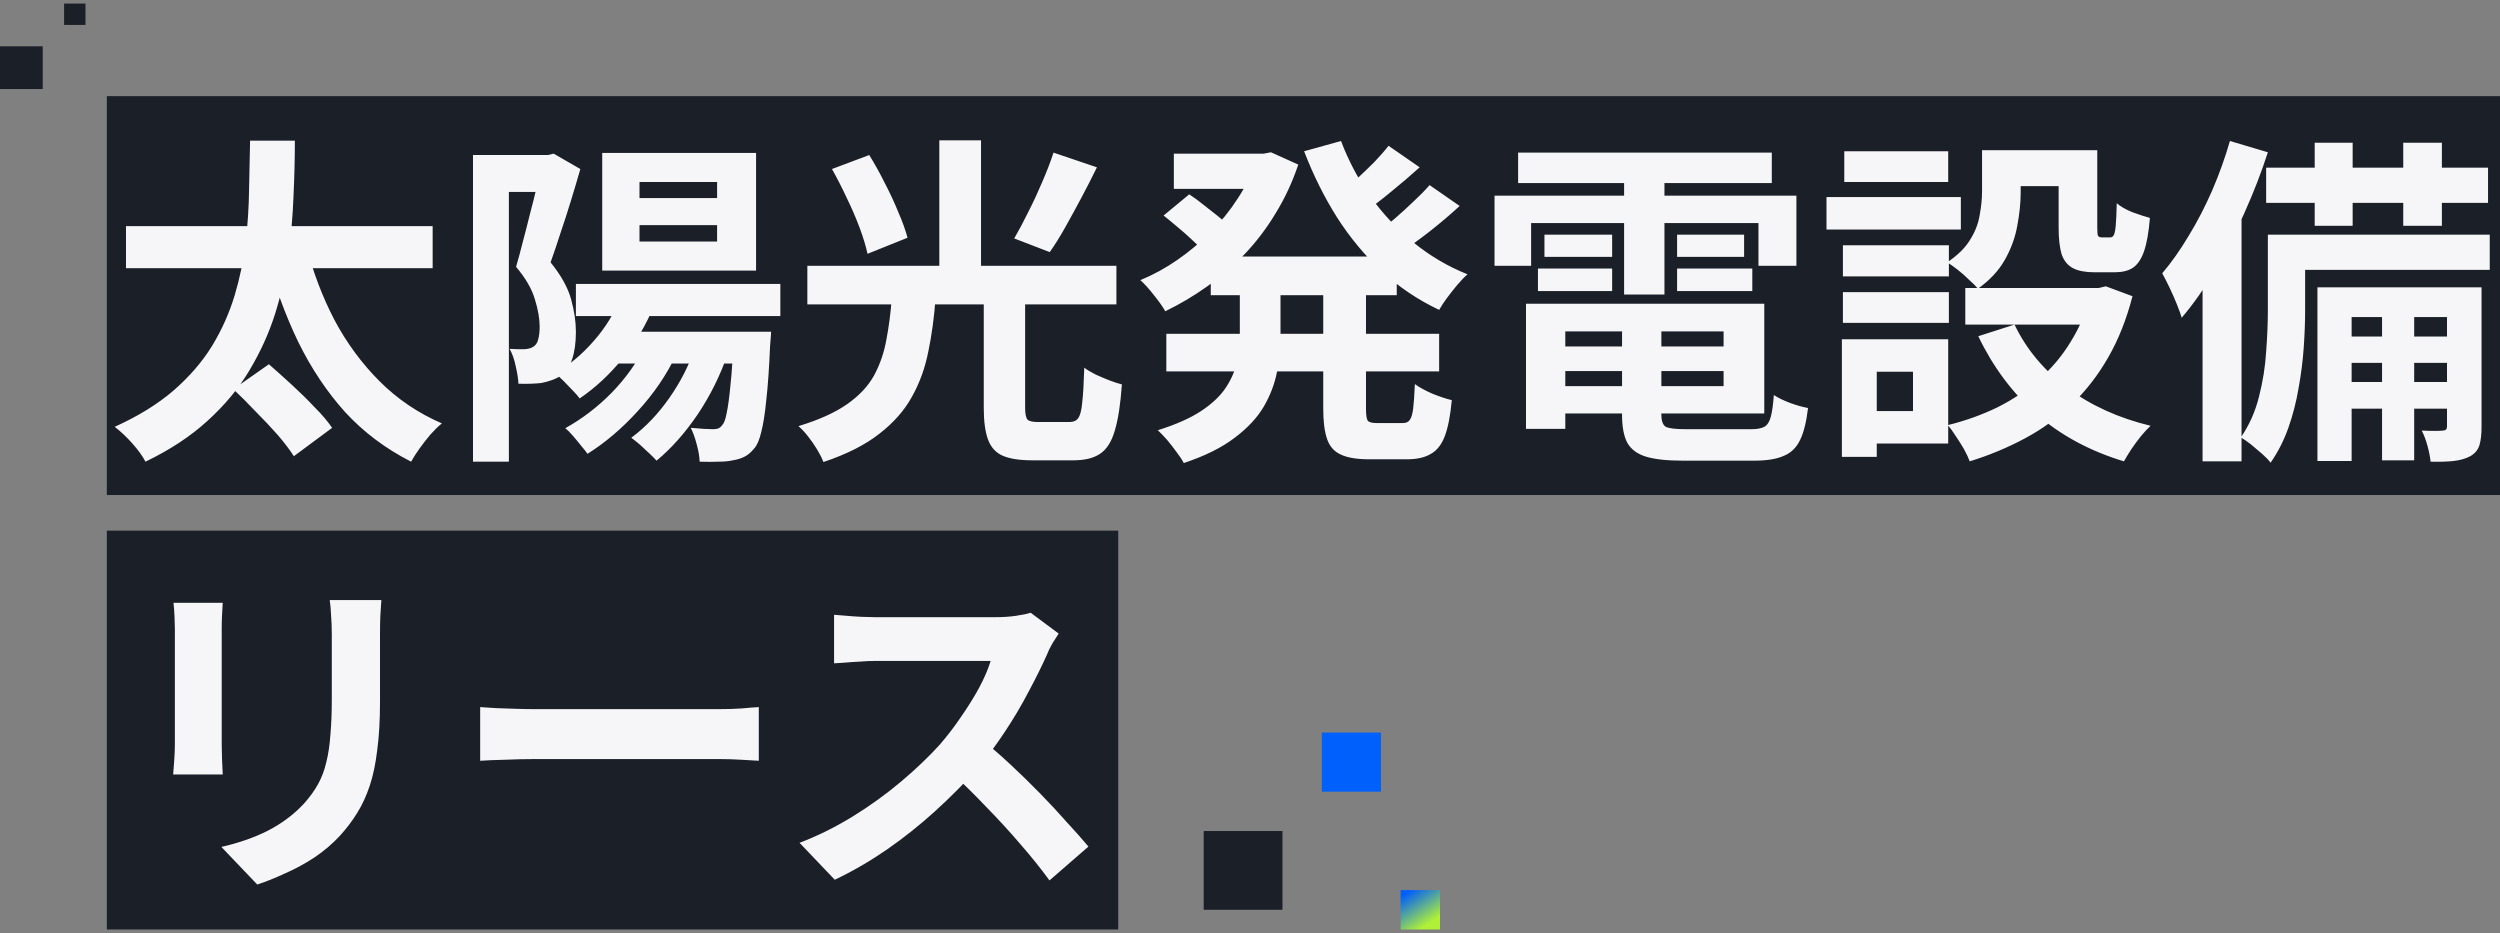
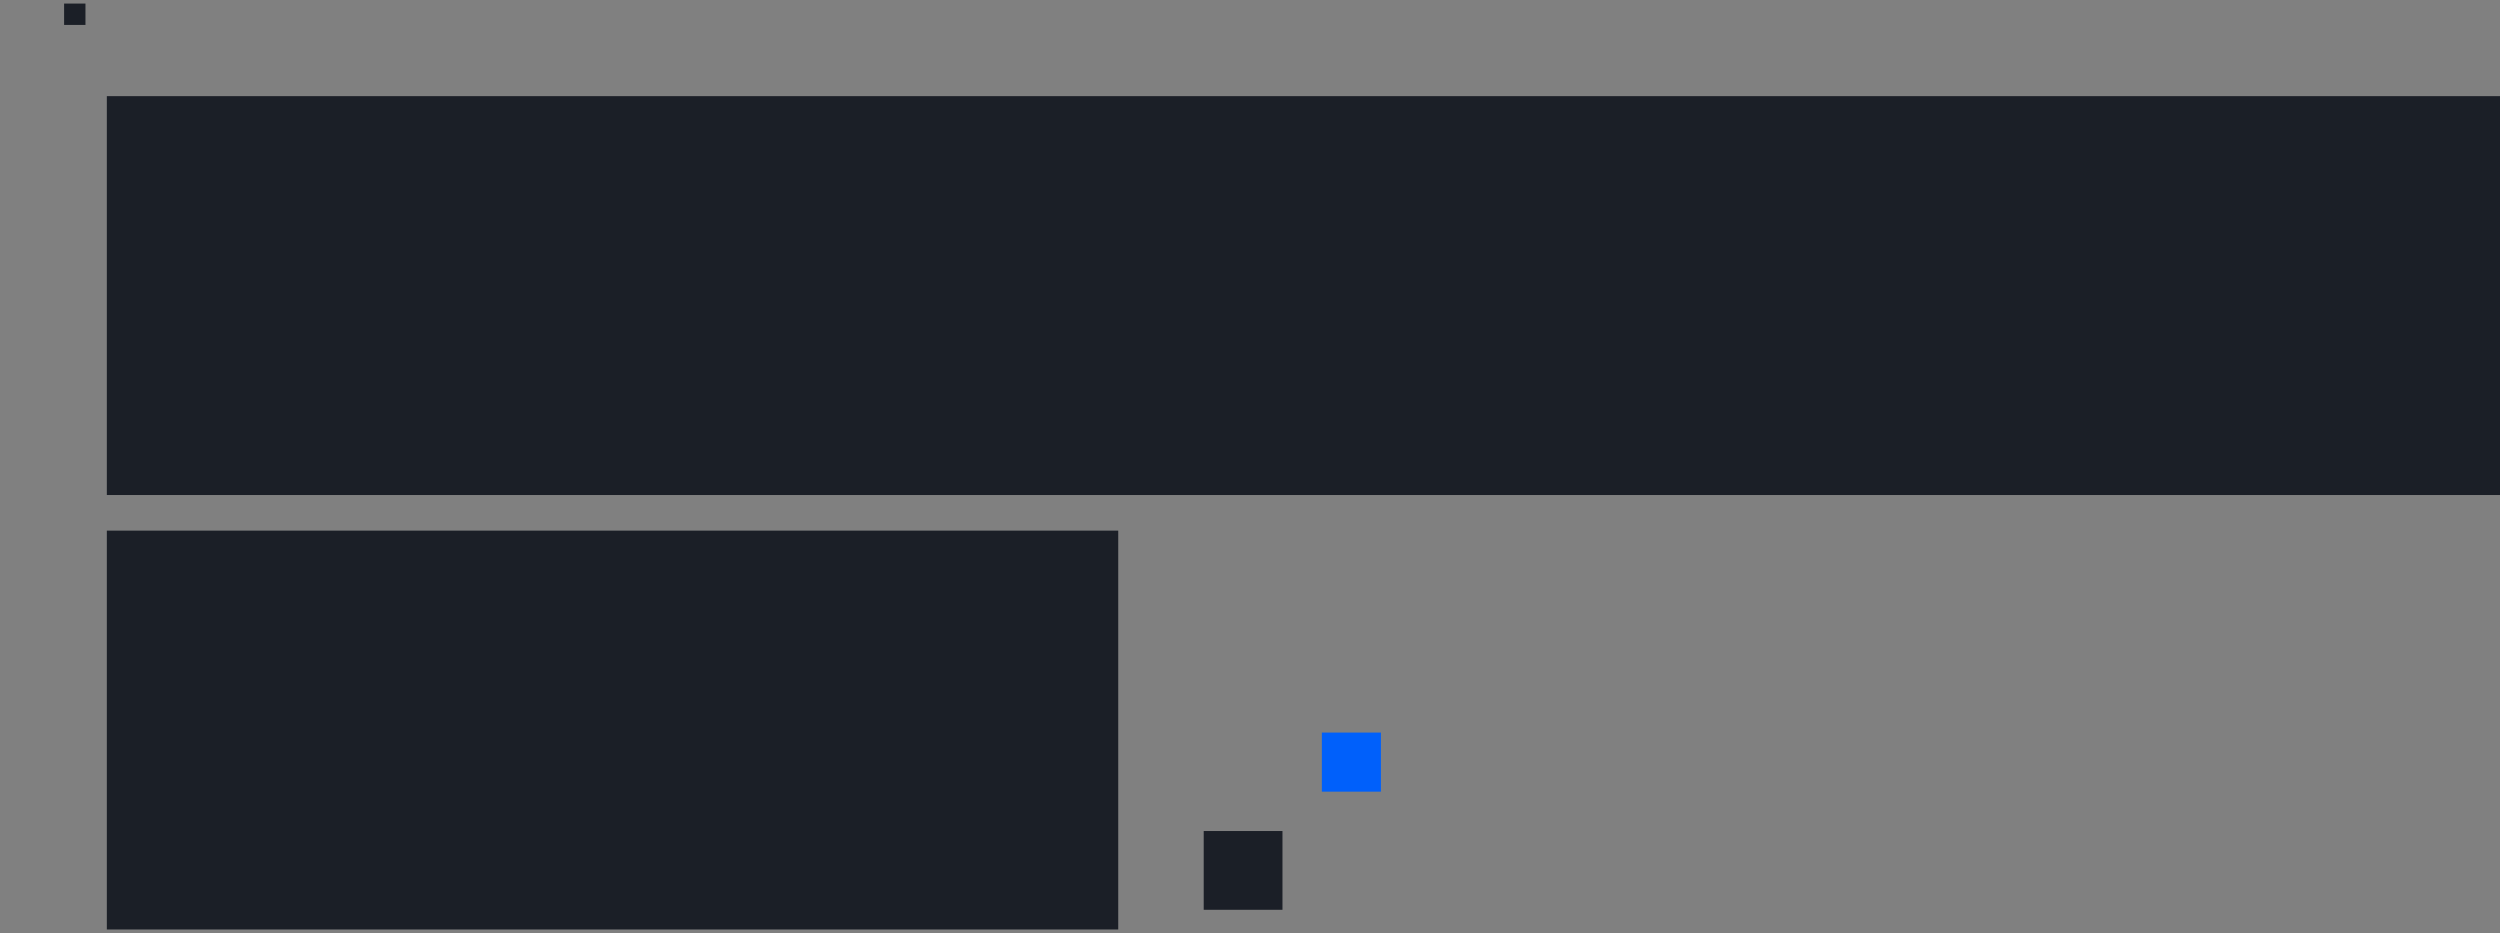
<svg xmlns="http://www.w3.org/2000/svg" width="351" height="131" viewBox="0 0 351 131" fill="none">
  <rect x="0" y="0" width="351" height="131" fill="#808080" stroke="none" />
  <rect width="336" height="56" transform="translate(15 13.5)" fill="#1B1F27" />
-   <path d="M17.688 31.748H60.744V37.652H17.688V31.748ZM32.76 54.644L37.752 51.14C38.744 52.004 39.816 52.964 40.968 54.02C42.12 55.076 43.192 56.132 44.184 57.188C45.208 58.212 46.024 59.172 46.632 60.068L41.256 64.052C40.712 63.188 39.96 62.196 39 61.076C38.04 59.988 37 58.884 35.88 57.764C34.792 56.612 33.752 55.572 32.76 54.644ZM42.984 34.484C43.944 38.196 45.272 41.684 46.968 44.948C48.696 48.18 50.808 51.044 53.304 53.54C55.8 56.036 58.712 58.004 62.04 59.444C61.56 59.828 61.032 60.34 60.456 60.98C59.912 61.62 59.4 62.276 58.92 62.948C58.44 63.62 58.04 64.244 57.72 64.82C54.136 62.996 51.048 60.676 48.456 57.86C45.896 55.012 43.704 51.732 41.88 48.02C40.088 44.308 38.6 40.244 37.416 35.828L42.984 34.484ZM35.112 19.748H41.4C41.4 22.212 41.336 24.804 41.208 27.524C41.112 30.212 40.872 32.964 40.488 35.78C40.104 38.564 39.48 41.332 38.616 44.084C37.752 46.804 36.552 49.444 35.016 52.004C33.512 54.532 31.56 56.884 29.16 59.06C26.792 61.236 23.88 63.156 20.424 64.82C20.008 64.02 19.384 63.156 18.552 62.228C17.752 61.332 16.936 60.564 16.104 59.924C19.368 58.452 22.12 56.756 24.36 54.836C26.6 52.884 28.408 50.788 29.784 48.548C31.16 46.276 32.216 43.908 32.952 41.444C33.688 38.98 34.2 36.516 34.488 34.052C34.776 31.556 34.936 29.092 34.968 26.66C35.032 24.228 35.08 21.924 35.112 19.748ZM80.856 39.86H109.56V44.372H80.856V39.86ZM85.896 46.58H104.376V51.044H85.896V46.58ZM87.144 41.684L91.848 42.836C90.76 45.556 89.288 48.052 87.432 50.324C85.576 52.596 83.56 54.468 81.384 55.94C81.16 55.62 80.84 55.252 80.424 54.836C80.008 54.388 79.576 53.94 79.128 53.492C78.68 53.044 78.28 52.692 77.928 52.436C79.976 51.22 81.8 49.684 83.4 47.828C85.032 45.972 86.28 43.924 87.144 41.684ZM90.6 48.5L94.968 49.748C93.592 52.628 91.784 55.284 89.544 57.716C87.336 60.148 84.984 62.148 82.488 63.716C82.264 63.396 81.96 63.012 81.576 62.564C81.224 62.116 80.84 61.652 80.424 61.172C80.04 60.724 79.688 60.372 79.368 60.116C81.736 58.804 83.912 57.14 85.896 55.124C87.88 53.076 89.448 50.868 90.6 48.5ZM97.656 48.596L102.168 49.7C101.112 52.74 99.704 55.572 97.944 58.196C96.184 60.788 94.264 62.948 92.184 64.676C91.928 64.388 91.576 64.036 91.128 63.62C90.712 63.236 90.28 62.836 89.832 62.42C89.384 62.036 88.984 61.716 88.632 61.46C90.616 59.988 92.392 58.132 93.96 55.892C95.56 53.62 96.792 51.188 97.656 48.596ZM102.984 46.58H108.264C108.264 46.58 108.248 46.836 108.216 47.348C108.184 47.86 108.152 48.26 108.12 48.548C107.992 51.62 107.816 54.148 107.592 56.132C107.4 58.084 107.16 59.604 106.872 60.692C106.616 61.78 106.28 62.548 105.864 62.996C105.416 63.54 104.952 63.924 104.472 64.148C104.024 64.372 103.496 64.532 102.888 64.628C102.344 64.756 101.656 64.82 100.824 64.82C100.024 64.852 99.16 64.852 98.232 64.82C98.2 64.052 98.056 63.22 97.8 62.324C97.576 61.46 97.304 60.708 96.984 60.068C97.656 60.132 98.264 60.18 98.808 60.212C99.352 60.244 99.784 60.26 100.104 60.26C100.392 60.26 100.632 60.228 100.824 60.164C101.048 60.068 101.24 59.908 101.4 59.684C101.656 59.428 101.864 58.868 102.024 58.004C102.216 57.108 102.392 55.812 102.552 54.116C102.744 52.42 102.888 50.18 102.984 47.396V46.58ZM89.784 31.604V33.908H100.68V31.604H89.784ZM89.784 25.556V27.812H100.68V25.556H89.784ZM84.552 21.476H106.152V37.988H84.552V21.476ZM66.408 21.764H77.736V26.948H71.448V64.82H66.408V21.764ZM76.008 21.764H76.92L77.736 21.572L81.48 23.732C81.096 25.076 80.664 26.532 80.184 28.1C79.704 29.668 79.208 31.204 78.696 32.708C78.216 34.212 77.752 35.588 77.304 36.836C78.776 38.66 79.736 40.388 80.184 42.02C80.632 43.652 80.856 45.172 80.856 46.58C80.856 48.116 80.68 49.396 80.328 50.42C80.008 51.444 79.464 52.228 78.696 52.772C78.312 53.028 77.88 53.236 77.4 53.396C76.952 53.556 76.472 53.684 75.96 53.78C75.064 53.876 74.008 53.908 72.792 53.876C72.76 53.204 72.632 52.388 72.408 51.428C72.216 50.468 71.928 49.652 71.544 48.98C71.992 49.012 72.376 49.028 72.696 49.028C73.048 49.028 73.368 49.028 73.656 49.028C74.232 48.996 74.68 48.852 75 48.596C75.288 48.372 75.48 48.036 75.576 47.588C75.704 47.108 75.768 46.532 75.768 45.86C75.768 44.74 75.544 43.46 75.096 42.02C74.68 40.58 73.8 39.06 72.456 37.46C72.776 36.372 73.096 35.188 73.416 33.908C73.768 32.596 74.104 31.284 74.424 29.972C74.776 28.66 75.08 27.444 75.336 26.324C75.624 25.172 75.848 24.212 76.008 23.444V21.764ZM138.12 41.636H143.928V57.236C143.928 58.1 144.04 58.66 144.264 58.916C144.488 59.14 144.984 59.252 145.752 59.252C145.944 59.252 146.232 59.252 146.616 59.252C147 59.252 147.432 59.252 147.912 59.252C148.392 59.252 148.824 59.252 149.208 59.252C149.624 59.252 149.944 59.252 150.168 59.252C150.712 59.252 151.112 59.076 151.368 58.724C151.656 58.34 151.848 57.604 151.944 56.516C152.072 55.428 152.168 53.796 152.232 51.62C152.648 51.94 153.176 52.26 153.816 52.58C154.456 52.868 155.096 53.14 155.736 53.396C156.408 53.652 157 53.844 157.512 53.972C157.32 56.756 156.984 58.932 156.504 60.5C156.056 62.036 155.368 63.108 154.44 63.716C153.544 64.324 152.296 64.628 150.696 64.628C150.408 64.628 149.992 64.628 149.448 64.628C148.936 64.628 148.376 64.628 147.768 64.628C147.16 64.628 146.6 64.628 146.088 64.628C145.576 64.628 145.192 64.628 144.936 64.628C143.112 64.628 141.704 64.404 140.712 63.956C139.752 63.508 139.08 62.74 138.696 61.652C138.312 60.564 138.12 59.108 138.12 57.284V41.636ZM125.208 41.876H131.352C131.16 44.532 130.824 47.012 130.344 49.316C129.896 51.62 129.128 53.748 128.04 55.7C126.984 57.62 125.464 59.348 123.48 60.884C121.496 62.452 118.872 63.78 115.608 64.868C115.416 64.356 115.128 63.78 114.744 63.14C114.36 62.5 113.928 61.876 113.448 61.268C113 60.692 112.552 60.212 112.104 59.828C114.952 58.964 117.224 57.94 118.92 56.756C120.616 55.572 121.88 54.228 122.712 52.724C123.544 51.188 124.12 49.524 124.44 47.732C124.792 45.908 125.048 43.956 125.208 41.876ZM116.808 23.732L122.04 21.764C122.776 22.948 123.496 24.244 124.2 25.652C124.936 27.06 125.576 28.436 126.12 29.78C126.696 31.092 127.128 32.292 127.416 33.38L121.8 35.636C121.576 34.58 121.208 33.364 120.696 31.988C120.184 30.612 119.576 29.204 118.872 27.764C118.2 26.324 117.512 24.98 116.808 23.732ZM147.912 21.428L154.008 23.492C153.304 24.932 152.568 26.372 151.8 27.812C151.032 29.252 150.28 30.628 149.544 31.94C148.808 33.252 148.088 34.404 147.384 35.396L142.392 33.476C143.032 32.388 143.688 31.156 144.36 29.78C145.064 28.404 145.72 26.996 146.328 25.556C146.968 24.084 147.496 22.708 147.912 21.428ZM113.352 37.316H156.744V42.74H113.352V37.316ZM131.88 19.7H137.736V39.524H131.88V19.7ZM169.992 36.02H196.104V41.444H169.992V36.02ZM164.808 21.572H178.44V26.516H164.808V21.572ZM163.752 46.868H202.056V52.148H163.752V46.868ZM176.376 21.572H177.432L178.44 21.38L182.28 23.108C181.448 25.572 180.392 27.844 179.112 29.924C177.864 32.004 176.424 33.908 174.792 35.636C173.16 37.332 171.4 38.852 169.512 40.196C167.624 41.54 165.656 42.708 163.608 43.7C163.224 43.028 162.68 42.26 161.976 41.396C161.304 40.532 160.68 39.844 160.104 39.332C161.896 38.596 163.624 37.652 165.288 36.5C166.952 35.348 168.504 34.052 169.944 32.612C171.416 31.14 172.696 29.556 173.784 27.86C174.904 26.164 175.768 24.388 176.376 22.532V21.572ZM174.072 38.756H179.784V47.06C179.784 48.756 179.624 50.452 179.304 52.148C178.984 53.844 178.36 55.492 177.432 57.092C176.504 58.66 175.144 60.116 173.352 61.46C171.56 62.836 169.176 64.02 166.2 65.012C165.976 64.564 165.64 64.052 165.192 63.476C164.776 62.9 164.328 62.324 163.848 61.748C163.368 61.204 162.936 60.756 162.552 60.404C165.112 59.604 167.16 58.692 168.696 57.668C170.232 56.644 171.384 55.54 172.152 54.356C172.92 53.172 173.432 51.956 173.688 50.708C173.944 49.428 174.072 48.164 174.072 46.916V38.756ZM188.28 19.796C189.304 22.516 190.664 25.092 192.36 27.524C194.088 29.956 196.104 32.116 198.408 34.004C200.712 35.892 203.256 37.396 206.04 38.516C205.592 38.9 205.112 39.396 204.6 40.004C204.12 40.58 203.64 41.188 203.16 41.828C202.712 42.436 202.344 42.996 202.056 43.508C199.08 42.1 196.392 40.292 193.992 38.084C191.624 35.876 189.528 33.348 187.704 30.5C185.912 27.652 184.376 24.564 183.096 21.236L188.28 19.796ZM163.368 30.26L166.968 27.284C167.608 27.7 168.264 28.18 168.936 28.724C169.64 29.268 170.312 29.796 170.952 30.308C171.592 30.82 172.12 31.284 172.536 31.7L168.744 35.06C168.392 34.644 167.896 34.148 167.256 33.572C166.648 32.996 165.992 32.42 165.288 31.844C164.616 31.268 163.976 30.74 163.368 30.26ZM194.952 20.468L199.32 23.492C198.04 24.644 196.712 25.78 195.336 26.9C193.992 28.02 192.744 28.964 191.592 29.732L188.136 27.044C188.872 26.5 189.656 25.86 190.488 25.124C191.32 24.356 192.136 23.572 192.936 22.772C193.736 21.94 194.408 21.172 194.952 20.468ZM200.712 25.988L204.936 28.916C203.656 30.1 202.264 31.284 200.76 32.468C199.288 33.62 197.928 34.596 196.68 35.396L193.224 32.756C194.024 32.18 194.872 31.508 195.768 30.74C196.696 29.94 197.592 29.124 198.456 28.292C199.352 27.46 200.104 26.692 200.712 25.988ZM185.784 38.996H191.784V57.332C191.784 58.228 191.864 58.804 192.024 59.06C192.216 59.284 192.632 59.396 193.272 59.396C193.432 59.396 193.672 59.396 193.992 59.396C194.344 59.396 194.712 59.396 195.096 59.396C195.48 59.396 195.848 59.396 196.2 59.396C196.552 59.396 196.808 59.396 196.968 59.396C197.416 59.396 197.736 59.252 197.928 58.964C198.152 58.676 198.312 58.148 198.408 57.38C198.504 56.58 198.584 55.428 198.648 53.924C199.256 54.372 200.072 54.82 201.096 55.268C202.12 55.684 203.032 55.988 203.832 56.18C203.64 58.292 203.32 59.956 202.872 61.172C202.424 62.388 201.768 63.236 200.904 63.716C200.072 64.228 198.952 64.484 197.544 64.484C197.288 64.484 196.92 64.484 196.44 64.484C195.96 64.484 195.448 64.484 194.904 64.484C194.36 64.484 193.848 64.484 193.368 64.484C192.888 64.484 192.52 64.484 192.264 64.484C190.504 64.484 189.16 64.26 188.232 63.812C187.304 63.396 186.664 62.66 186.312 61.604C185.96 60.58 185.784 59.172 185.784 57.38V38.996ZM217.128 48.644H244.344V52.1H217.128V48.644ZM217.128 42.644H247.704V58.052H217.128V54.212H241.992V46.532H217.128V42.644ZM227.736 44.804H233.256V58.196C233.256 59.092 233.464 59.668 233.88 59.924C234.328 60.148 235.272 60.26 236.712 60.26C237 60.26 237.432 60.26 238.008 60.26C238.616 60.26 239.288 60.26 240.024 60.26C240.792 60.26 241.544 60.26 242.28 60.26C243.048 60.26 243.752 60.26 244.392 60.26C245.032 60.26 245.528 60.26 245.88 60.26C246.68 60.26 247.288 60.148 247.704 59.924C248.12 59.7 248.424 59.236 248.616 58.532C248.808 57.828 248.952 56.804 249.048 55.46C249.624 55.844 250.376 56.212 251.304 56.564C252.264 56.916 253.112 57.156 253.848 57.284C253.624 59.204 253.256 60.692 252.744 61.748C252.232 62.836 251.464 63.588 250.44 64.004C249.448 64.452 248.072 64.676 246.312 64.676C246.024 64.676 245.528 64.676 244.824 64.676C244.152 64.676 243.384 64.676 242.52 64.676C241.688 64.676 240.84 64.676 239.976 64.676C239.112 64.676 238.344 64.676 237.672 64.676C237 64.676 236.504 64.676 236.184 64.676C234.008 64.676 232.296 64.484 231.048 64.1C229.832 63.716 228.968 63.06 228.456 62.132C227.976 61.204 227.736 59.908 227.736 58.244V44.804ZM214.248 42.644H219.768V60.212H214.248V42.644ZM213.144 21.428H248.76V25.7H213.144V21.428ZM216.84 32.948H226.344V36.068H216.84V32.948ZM215.928 37.7H226.344V40.868H215.928V37.7ZM235.464 37.7H246.024V40.868H235.464V37.7ZM235.464 32.948H244.872V36.068H235.464V32.948ZM228.024 23.156H233.688V41.348H228.024V23.156ZM209.832 27.476H252.216V37.316H246.888V31.316H214.968V37.316H209.832V27.476ZM278.28 21.092H283.704V26.948C283.704 28.452 283.544 30.036 283.224 31.7C282.936 33.332 282.36 34.916 281.496 36.452C280.632 37.988 279.368 39.348 277.704 40.532C277.416 40.18 277 39.764 276.456 39.284C275.944 38.772 275.4 38.292 274.824 37.844C274.248 37.396 273.768 37.06 273.384 36.836C274.856 35.844 275.928 34.788 276.6 33.668C277.304 32.548 277.752 31.396 277.944 30.212C278.168 29.028 278.28 27.908 278.28 26.852V21.092ZM289.032 21.092H294.456V31.892C294.456 32.532 294.488 32.932 294.552 33.092C294.648 33.252 294.824 33.332 295.08 33.332C295.144 33.332 295.256 33.332 295.416 33.332C295.576 33.332 295.736 33.332 295.896 33.332C296.088 33.332 296.216 33.332 296.28 33.332C296.472 33.332 296.632 33.236 296.76 33.044C296.888 32.82 296.984 32.372 297.048 31.7C297.112 30.996 297.16 29.94 297.192 28.532C297.704 28.98 298.424 29.396 299.352 29.78C300.312 30.132 301.144 30.404 301.848 30.596C301.688 32.58 301.416 34.132 301.032 35.252C300.648 36.372 300.12 37.156 299.448 37.604C298.808 38.02 297.96 38.228 296.904 38.228C296.648 38.228 296.344 38.228 295.992 38.228C295.64 38.228 295.288 38.228 294.936 38.228C294.616 38.228 294.328 38.228 294.072 38.228C292.792 38.228 291.784 38.036 291.048 37.652C290.312 37.268 289.784 36.628 289.464 35.732C289.176 34.804 289.032 33.54 289.032 31.94V21.092ZM282.84 45.572C284.472 48.996 286.936 51.956 290.232 54.452C293.528 56.916 297.432 58.692 301.944 59.78C301.528 60.164 301.08 60.644 300.6 61.22C300.12 61.828 299.672 62.436 299.256 63.044C298.84 63.684 298.488 64.26 298.2 64.772C293.432 63.332 289.336 61.124 285.912 58.148C282.52 55.14 279.8 51.492 277.752 47.204L282.84 45.572ZM293.544 40.436H294.648L295.656 40.196L299.4 41.588C298.568 44.82 297.432 47.684 295.992 50.18C294.584 52.644 292.904 54.82 290.952 56.708C289 58.596 286.808 60.196 284.376 61.508C281.944 62.82 279.336 63.908 276.552 64.772C276.36 64.26 276.088 63.684 275.736 63.044C275.384 62.436 275 61.828 274.584 61.22C274.2 60.612 273.832 60.1 273.48 59.684C275.944 59.076 278.264 58.244 280.44 57.188C282.616 56.1 284.568 54.788 286.296 53.252C288.056 51.716 289.544 49.94 290.76 47.924C292.008 45.908 292.936 43.7 293.544 41.3V40.436ZM275.928 40.436H295.8V45.572H275.928V40.436ZM280.44 21.092H292.008V26.132H280.44V21.092ZM258.744 34.436H273.624V38.804H258.744V34.436ZM258.936 21.236H273.528V25.556H258.936V21.236ZM258.744 41.012H273.624V45.332H258.744V41.012ZM256.44 27.668H275.304V32.228H256.44V27.668ZM261.384 47.636H273.528V62.276H261.384V57.716H268.584V52.196H261.384V47.636ZM258.6 47.636H263.496V64.148H258.6V47.636ZM324.984 20.036H330.312V31.7H324.984V20.036ZM337.416 20.036H342.84V31.7H337.416V20.036ZM334.44 42.02H338.952V64.628H334.44V42.02ZM318.168 23.54H349.32V28.484H318.168V23.54ZM328.248 47.252H345.24V50.948H328.248V47.252ZM328.248 53.636H345.24V57.38H328.248V53.636ZM320.76 32.948H349.56V37.892H320.76V32.948ZM318.408 32.948H323.64V43.556C323.64 45.156 323.576 46.884 323.448 48.74C323.32 50.596 323.08 52.5 322.728 54.452C322.408 56.372 321.928 58.244 321.288 60.068C320.648 61.86 319.816 63.492 318.792 64.964C318.536 64.612 318.136 64.196 317.592 63.716C317.08 63.268 316.552 62.82 316.008 62.372C315.464 61.956 315 61.636 314.616 61.412C315.8 59.684 316.648 57.78 317.16 55.7C317.704 53.588 318.04 51.476 318.168 49.364C318.328 47.252 318.408 45.3 318.408 43.508V32.948ZM325.368 40.34H345.816V44.516H330.168V64.724H325.368V40.34ZM343.56 40.34H348.408V59.924C348.408 60.98 348.312 61.828 348.12 62.468C347.928 63.14 347.496 63.668 346.824 64.052C346.152 64.404 345.368 64.628 344.472 64.724C343.576 64.82 342.504 64.852 341.256 64.82C341.192 64.18 341.048 63.444 340.824 62.612C340.6 61.78 340.328 61.06 340.008 60.452C340.68 60.484 341.288 60.5 341.832 60.5C342.376 60.5 342.76 60.484 342.984 60.452C343.368 60.452 343.56 60.26 343.56 59.876V40.34ZM313.08 19.796L318.408 21.38C317.512 24.164 316.424 26.98 315.144 29.828C313.896 32.676 312.52 35.38 311.016 37.94C309.512 40.468 307.944 42.692 306.312 44.612C306.184 44.164 305.96 43.54 305.64 42.74C305.32 41.94 304.968 41.14 304.584 40.34C304.2 39.54 303.864 38.884 303.576 38.372C304.856 36.868 306.088 35.124 307.272 33.14C308.488 31.156 309.592 29.028 310.584 26.756C311.576 24.452 312.408 22.132 313.08 19.796ZM309.24 32.996L314.568 27.668L314.712 27.764V64.772H309.24V32.996Z" fill="#F6F6F8" />
-   <rect y="6.5" width="6" height="6" fill="#1B1F27" />
  <g style="mix-blend-mode:multiply">
    <rect x="9" y="0.5" width="3" height="3" fill="#1B1F27" />
  </g>
  <rect width="142" height="56" transform="translate(15 74.5)" fill="#1B1F27" />
-   <path d="M53.544 84.252C53.512 84.924 53.464 85.66 53.4 86.46C53.368 87.228 53.352 88.092 53.352 89.052C53.352 89.884 53.352 90.892 53.352 92.076C53.352 93.26 53.352 94.444 53.352 95.628C53.352 96.78 53.352 97.756 53.352 98.556C53.352 101.116 53.224 103.356 52.968 105.276C52.744 107.196 52.392 108.876 51.912 110.316C51.432 111.756 50.84 113.036 50.136 114.156C49.464 115.244 48.68 116.284 47.784 117.276C46.728 118.428 45.512 119.468 44.136 120.396C42.76 121.292 41.368 122.044 39.96 122.652C38.584 123.292 37.304 123.804 36.12 124.188L31.08 118.908C33.48 118.364 35.64 117.612 37.56 116.652C39.512 115.66 41.208 114.396 42.648 112.86C43.48 111.932 44.152 111.004 44.664 110.076C45.176 109.148 45.56 108.124 45.816 107.004C46.104 105.852 46.296 104.556 46.392 103.116C46.52 101.676 46.584 100.028 46.584 98.172C46.584 97.34 46.584 96.348 46.584 95.196C46.584 94.044 46.584 92.908 46.584 91.788C46.584 90.668 46.584 89.756 46.584 89.052C46.584 88.092 46.552 87.228 46.488 86.46C46.456 85.66 46.392 84.924 46.296 84.252H53.544ZM31.272 84.636C31.24 85.212 31.208 85.788 31.176 86.364C31.144 86.908 31.128 87.564 31.128 88.332C31.128 88.684 31.128 89.26 31.128 90.06C31.128 90.86 31.128 91.804 31.128 92.892C31.128 93.948 31.128 95.068 31.128 96.252C31.128 97.404 31.128 98.524 31.128 99.612C31.128 100.7 31.128 101.692 31.128 102.588C31.128 103.452 31.128 104.108 31.128 104.556C31.128 105.164 31.144 105.868 31.176 106.668C31.208 107.468 31.24 108.156 31.272 108.732H24.312C24.344 108.284 24.392 107.644 24.456 106.812C24.52 105.98 24.552 105.212 24.552 104.508C24.552 104.06 24.552 103.404 24.552 102.54C24.552 101.676 24.552 100.7 24.552 99.612C24.552 98.492 24.552 97.356 24.552 96.204C24.552 95.02 24.552 93.9 24.552 92.844C24.552 91.788 24.552 90.86 24.552 90.06C24.552 89.26 24.552 88.684 24.552 88.332C24.552 87.884 24.536 87.308 24.504 86.604C24.472 85.868 24.424 85.212 24.36 84.636H31.272ZM67.416 99.276C67.992 99.308 68.728 99.356 69.624 99.42C70.52 99.452 71.448 99.484 72.408 99.516C73.4 99.548 74.312 99.564 75.144 99.564C75.944 99.564 76.936 99.564 78.12 99.564C79.304 99.564 80.584 99.564 81.96 99.564C83.368 99.564 84.808 99.564 86.28 99.564C87.784 99.564 89.272 99.564 90.744 99.564C92.216 99.564 93.608 99.564 94.92 99.564C96.232 99.564 97.4 99.564 98.424 99.564C99.48 99.564 100.312 99.564 100.92 99.564C102.04 99.564 103.096 99.532 104.088 99.468C105.08 99.372 105.896 99.308 106.536 99.276V106.812C105.992 106.78 105.176 106.732 104.088 106.668C103 106.604 101.944 106.572 100.92 106.572C100.312 106.572 99.48 106.572 98.424 106.572C97.368 106.572 96.184 106.572 94.872 106.572C93.56 106.572 92.168 106.572 90.696 106.572C89.256 106.572 87.784 106.572 86.28 106.572C84.776 106.572 83.32 106.572 81.912 106.572C80.536 106.572 79.256 106.572 78.072 106.572C76.92 106.572 75.944 106.572 75.144 106.572C73.768 106.572 72.36 106.604 70.92 106.668C69.48 106.7 68.312 106.748 67.416 106.812V99.276ZM148.641 88.956C148.449 89.244 148.161 89.692 147.777 90.3C147.425 90.908 147.153 91.468 146.961 91.98C146.289 93.484 145.457 95.164 144.465 97.02C143.505 98.876 142.401 100.748 141.153 102.636C139.937 104.492 138.641 106.236 137.265 107.868C135.473 109.884 133.489 111.884 131.313 113.868C129.169 115.82 126.897 117.628 124.497 119.292C122.129 120.924 119.697 122.332 117.201 123.516L112.257 118.332C114.849 117.34 117.361 116.092 119.793 114.588C122.225 113.084 124.481 111.452 126.561 109.692C128.641 107.932 130.433 106.22 131.937 104.556C132.993 103.34 133.985 102.044 134.913 100.668C135.873 99.292 136.721 97.932 137.457 96.588C138.193 95.212 138.737 93.948 139.089 92.796C138.769 92.796 138.193 92.796 137.361 92.796C136.529 92.796 135.553 92.796 134.433 92.796C133.345 92.796 132.193 92.796 130.977 92.796C129.761 92.796 128.593 92.796 127.473 92.796C126.385 92.796 125.425 92.796 124.593 92.796C123.761 92.796 123.169 92.796 122.817 92.796C122.145 92.796 121.441 92.828 120.705 92.892C119.969 92.924 119.265 92.972 118.593 93.036C117.953 93.068 117.457 93.1 117.105 93.132V86.316C117.585 86.348 118.177 86.396 118.881 86.46C119.585 86.524 120.289 86.572 120.993 86.604C121.729 86.636 122.337 86.652 122.817 86.652C123.233 86.652 123.889 86.652 124.785 86.652C125.681 86.652 126.705 86.652 127.857 86.652C129.009 86.652 130.193 86.652 131.409 86.652C132.657 86.652 133.841 86.652 134.961 86.652C136.113 86.652 137.105 86.652 137.937 86.652C138.769 86.652 139.377 86.652 139.761 86.652C140.817 86.652 141.777 86.588 142.641 86.46C143.537 86.332 144.225 86.188 144.705 86.028L148.641 88.956ZM137.889 103.884C139.137 104.876 140.465 106.028 141.873 107.34C143.281 108.652 144.673 110.012 146.049 111.42C147.425 112.828 148.689 114.188 149.841 115.5C151.025 116.78 152.017 117.9 152.817 118.86L147.345 123.612C146.161 121.98 144.801 120.284 143.265 118.524C141.761 116.764 140.161 115.02 138.465 113.292C136.801 111.532 135.105 109.868 133.377 108.3L137.889 103.884Z" fill="#F6F6F8" />
  <rect x="169" y="116.676" width="11.059" height="11.059" fill="#1B1F27" />
  <rect x="185.588" y="102.853" width="8.294" height="8.294" fill="#0060FB" />
-   <rect x="196.646" y="124.971" width="5.529" height="5.529" fill="url(#paint0_linear_3486_10260)" />
  <defs>
    <linearGradient id="paint0_linear_3486_10260" x1="196.646" y1="125.921" x2="199.975" y2="130.994" gradientUnits="userSpaceOnUse">
      <stop stop-color="#0060FB" />
      <stop offset="0.875" stop-color="#B0F137" />
    </linearGradient>
  </defs>
</svg>